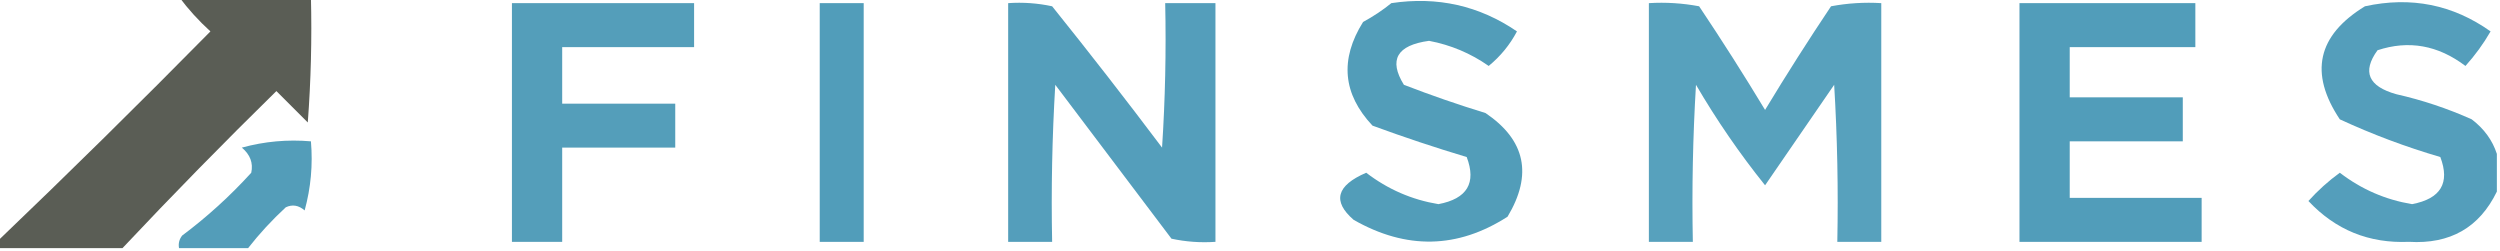
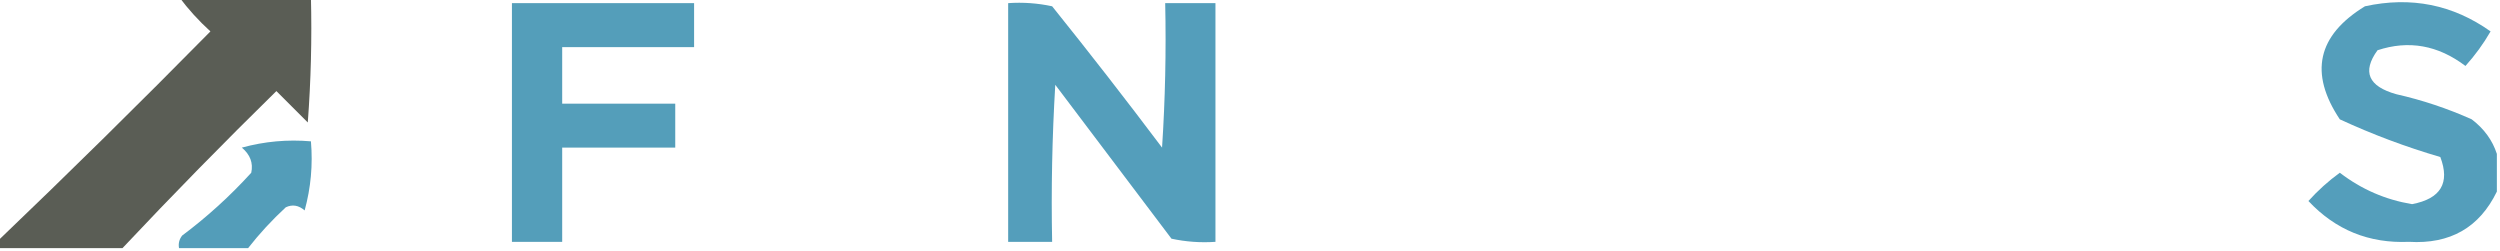
<svg xmlns="http://www.w3.org/2000/svg" style="shape-rendering:geometricPrecision; text-rendering:geometricPrecision; image-rendering:optimizeQuality; fill-rule:evenodd; clip-rule:evenodd" height="40px" width="398px" version="1.1">
  <g>
    <path d="M 28.5,-0.5 C 35.5,-0.5 42.5,-0.5 49.5,-0.5C 49.666,6.175 49.5,12.842 49,19.5C 47.333,17.833 45.667,16.167 44,14.5C 35.631,22.702 27.464,31.035 19.5,39.5C 12.833,39.5 6.167,39.5 -0.5,39.5C -0.5,39.167 -0.5,38.833 -0.5,38.5C 10.965,27.535 22.298,16.369 33.5,5C 31.627,3.296 29.96,1.463 28.5,-0.5 Z" fill="#52554d" style="opacity:0.953" />
  </g>
  <g>
-     <path d="M 221.5,0.5 C 228.837,-0.601 235.503,0.899 241.5,5C 240.378,7.124 238.878,8.957 237,10.5C 234.13,8.487 230.963,7.154 227.5,6.5C 222.378,7.201 221.045,9.534 223.5,13.5C 227.767,15.151 232.1,16.651 236.5,18C 242.859,22.299 244.025,27.799 240,34.5C 232.047,39.611 223.88,39.778 215.5,35C 212.086,32.043 212.752,29.543 217.5,27.5C 220.934,30.135 224.768,31.802 229,32.5C 233.568,31.636 235.068,29.136 233.5,25C 228.452,23.488 223.452,21.821 218.5,20C 213.768,14.965 213.268,9.465 217,3.5C 218.652,2.601 220.152,1.601 221.5,0.5 Z" fill="#509cb8" style="opacity:0.982" />
-   </g>
+     </g>
  <g>
    <path d="M 397.5,24.5 C 397.5,26.5 397.5,28.5 397.5,30.5C 394.721,36.229 390.055,38.896 383.5,38.5C 377.15,38.773 371.816,36.607 367.5,32C 369.017,30.315 370.684,28.815 372.5,27.5C 375.934,30.135 379.768,31.802 384,32.5C 388.568,31.636 390.068,29.136 388.5,25C 383.023,23.396 377.689,21.396 372.5,19C 367.589,11.635 368.922,5.635 376.5,1C 383.831,-0.598 390.498,0.735 396.5,5C 395.36,6.973 394.027,8.807 392.5,10.5C 388.134,7.192 383.467,6.359 378.5,8C 376.024,11.416 377.024,13.75 381.5,15C 385.637,15.934 389.637,17.268 393.5,19C 395.469,20.5 396.802,22.333 397.5,24.5 Z" fill="#509cb9" style="opacity:0.975" />
  </g>
  <g>
    <path d="M 81.5,0.5 C 91.167,0.5 100.833,0.5 110.5,0.5C 110.5,2.833 110.5,5.167 110.5,7.5C 103.5,7.5 96.5,7.5 89.5,7.5C 89.5,10.5 89.5,13.5 89.5,16.5C 95.5,16.5 101.5,16.5 107.5,16.5C 107.5,18.833 107.5,21.167 107.5,23.5C 101.5,23.5 95.5,23.5 89.5,23.5C 89.5,28.5 89.5,33.5 89.5,38.5C 86.833,38.5 84.167,38.5 81.5,38.5C 81.5,25.833 81.5,13.167 81.5,0.5 Z" fill="#509bb8" style="opacity:0.971" />
  </g>
  <g>
-     <path d="M 130.5,0.5 C 132.833,0.5 135.167,0.5 137.5,0.5C 137.5,13.167 137.5,25.833 137.5,38.5C 135.167,38.5 132.833,38.5 130.5,38.5C 130.5,25.833 130.5,13.167 130.5,0.5 Z" fill="#519dba" style="opacity:1" />
-   </g>
+     </g>
  <g>
    <path d="M 160.5,0.5 C 162.857,0.337 165.19,0.503 167.5,1C 173.454,8.41 179.287,15.909 185,23.5C 185.5,15.841 185.666,8.174 185.5,0.5C 188.167,0.5 190.833,0.5 193.5,0.5C 193.5,13.167 193.5,25.833 193.5,38.5C 191.143,38.663 188.81,38.497 186.5,38C 180.333,29.833 174.167,21.667 168,13.5C 167.5,21.827 167.334,30.16 167.5,38.5C 165.167,38.5 162.833,38.5 160.5,38.5C 160.5,25.833 160.5,13.167 160.5,0.5 Z" fill="#519cb9" style="opacity:0.98" />
  </g>
  <g>
-     <path d="M 262.5,0.5 C 265.187,0.336 267.854,0.503 270.5,1C 274.125,6.415 277.625,11.915 281,17.5C 284.375,11.915 287.875,6.415 291.5,1C 294.146,0.503 296.813,0.336 299.5,0.5C 299.5,13.167 299.5,25.833 299.5,38.5C 297.167,38.5 294.833,38.5 292.5,38.5C 292.666,30.16 292.5,21.827 292,13.5C 288.333,18.833 284.667,24.167 281,29.5C 276.943,24.442 273.276,19.108 270,13.5C 269.5,21.827 269.334,30.16 269.5,38.5C 267.167,38.5 264.833,38.5 262.5,38.5C 262.5,25.833 262.5,13.167 262.5,0.5 Z" fill="#519dba" style="opacity:0.959" />
-   </g>
+     </g>
  <g>
-     <path d="M 321.5,0.5 C 330.833,0.5 340.167,0.5 349.5,0.5C 349.5,2.833 349.5,5.167 349.5,7.5C 342.833,7.5 336.167,7.5 329.5,7.5C 329.5,10.167 329.5,12.833 329.5,15.5C 335.5,15.5 341.5,15.5 347.5,15.5C 347.5,17.833 347.5,20.167 347.5,22.5C 341.5,22.5 335.5,22.5 329.5,22.5C 329.5,25.5 329.5,28.5 329.5,31.5C 336.5,31.5 343.5,31.5 350.5,31.5C 350.5,33.833 350.5,36.167 350.5,38.5C 340.833,38.5 331.167,38.5 321.5,38.5C 321.5,25.833 321.5,13.167 321.5,0.5 Z" fill="#519dba" style="opacity:0.998" />
-   </g>
+     </g>
  <g>
    <path d="M 39.5,39.5 C 35.833,39.5 32.167,39.5 28.5,39.5C 28.369,38.761 28.536,38.094 29,37.5C 32.966,34.536 36.633,31.203 40,27.5C 40.333,25.953 39.833,24.62 38.5,23.5C 42.107,22.511 45.774,22.177 49.5,22.5C 49.823,26.226 49.489,29.893 48.5,33.5C 47.549,32.674 46.549,32.508 45.5,33C 43.294,35.037 41.294,37.203 39.5,39.5 Z" fill="#4f9bb8" style="opacity:0.973" />
  </g>
</svg>